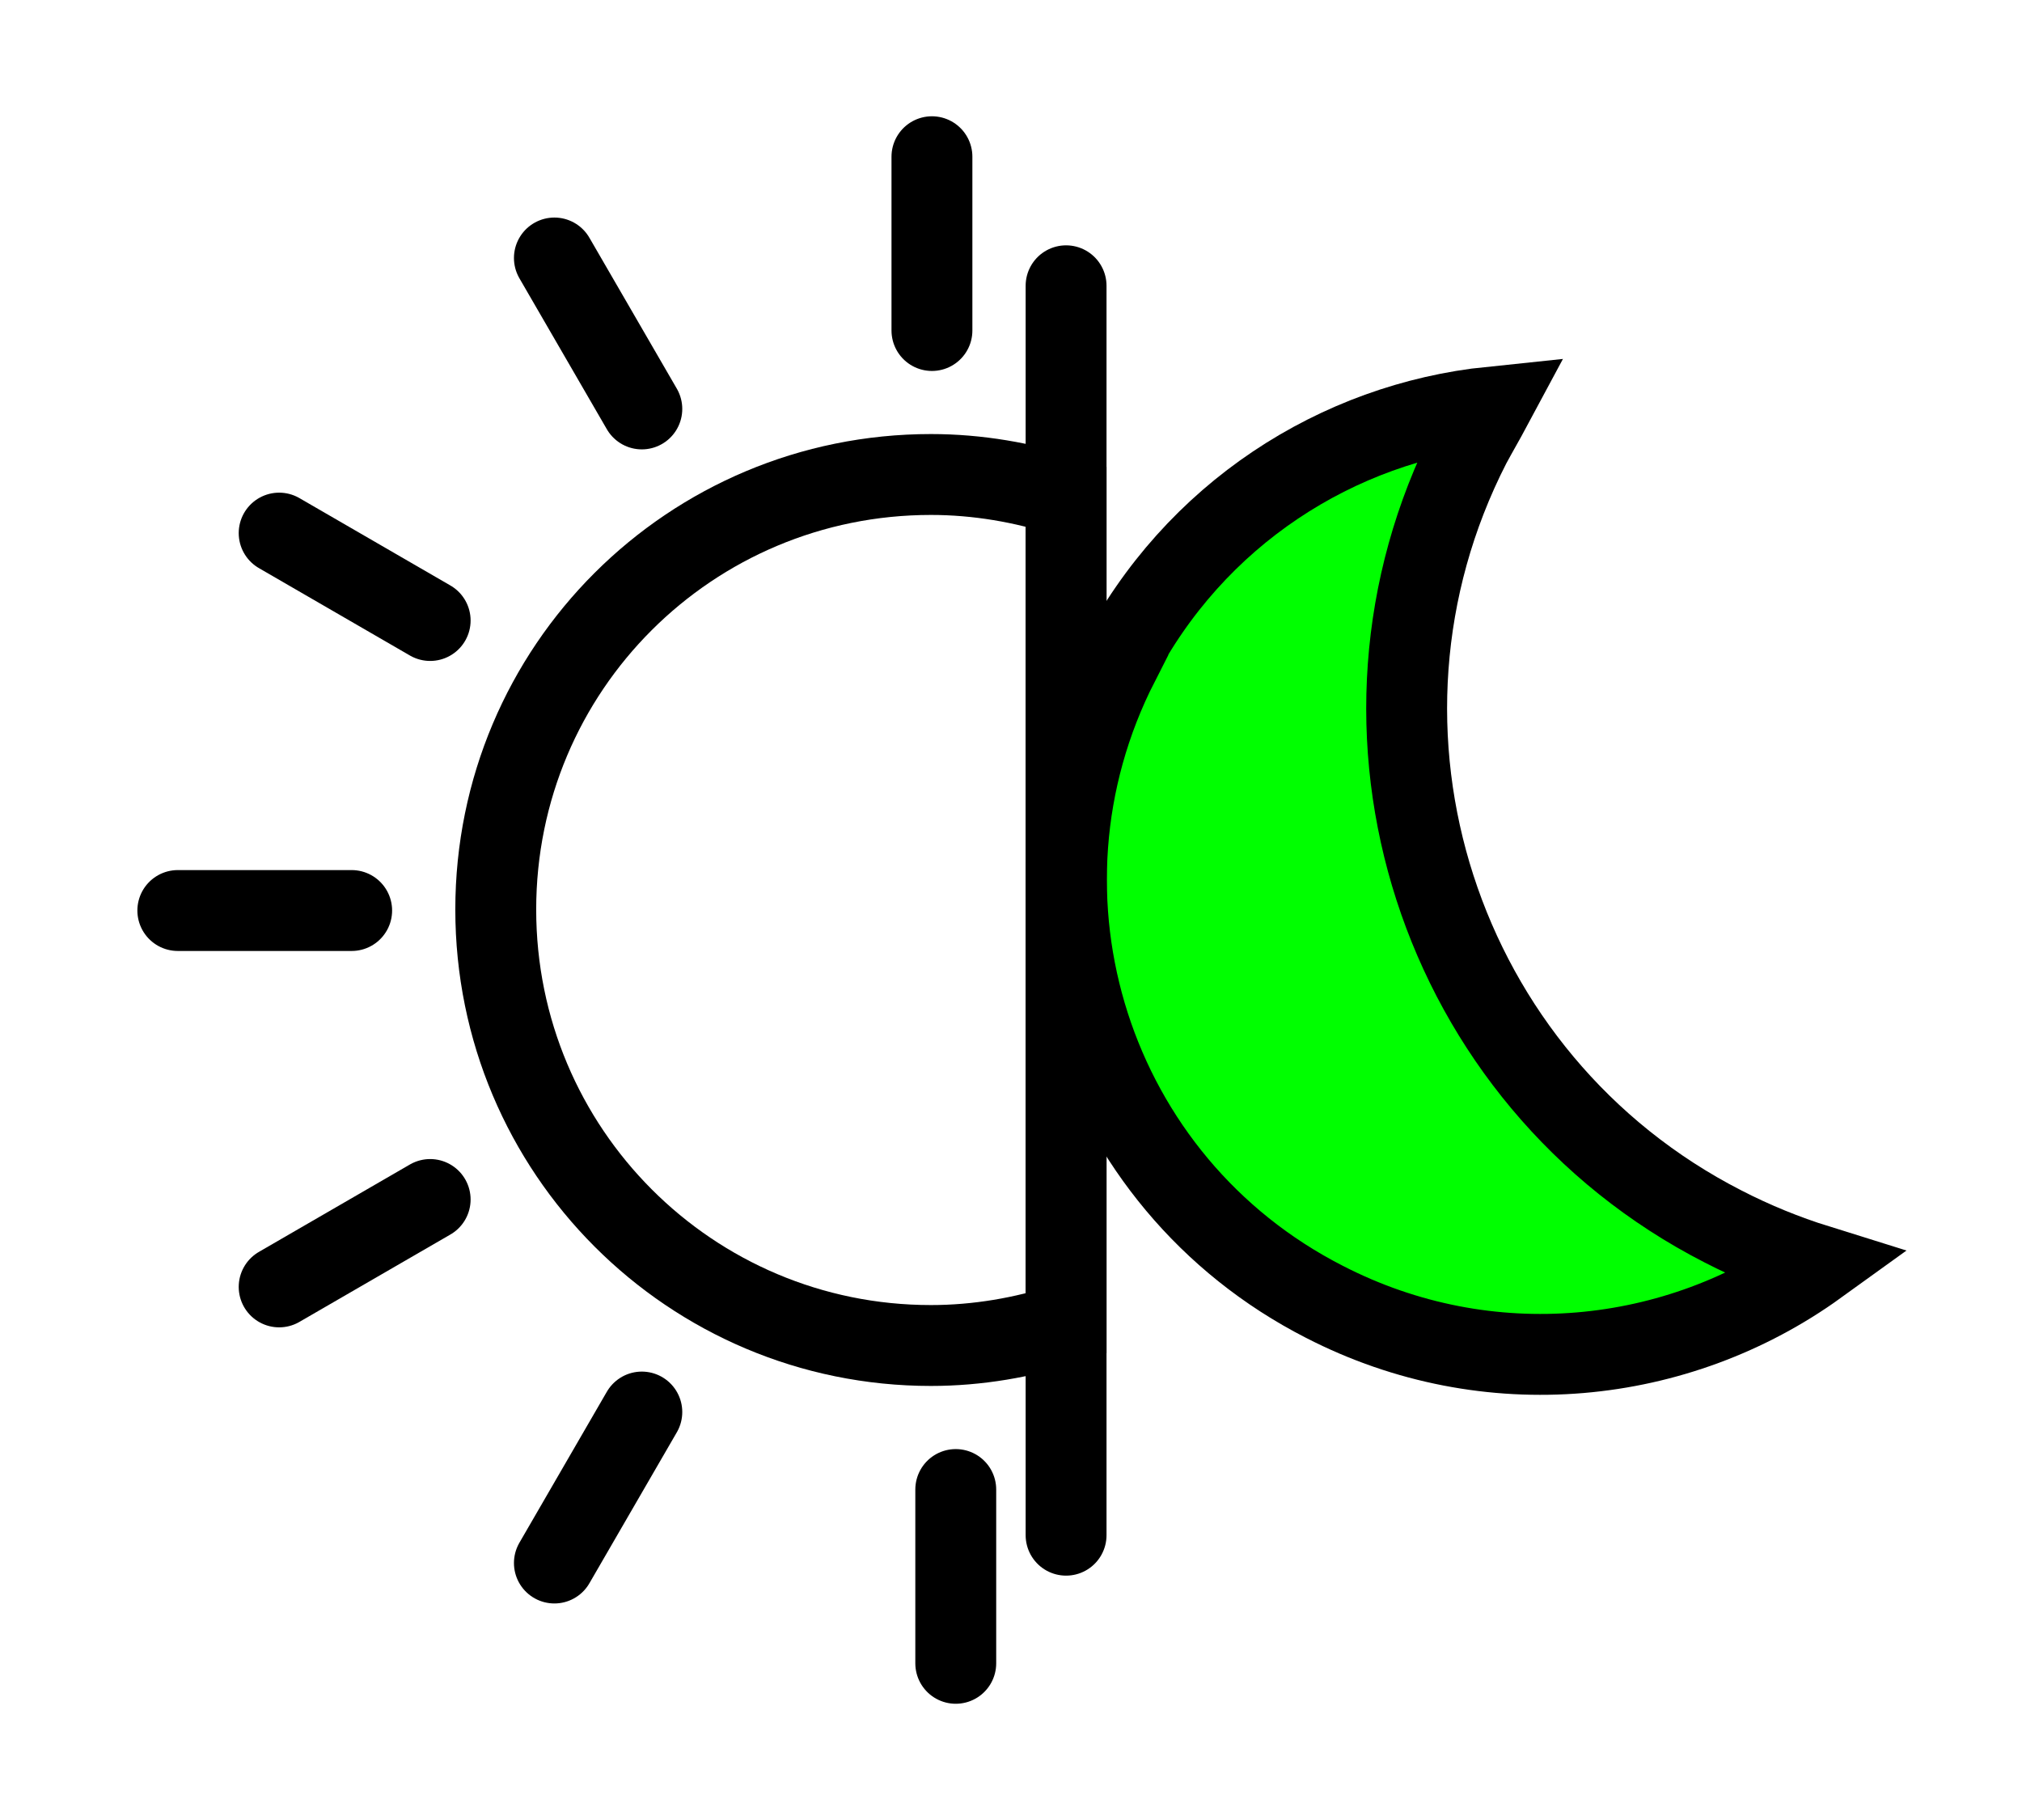
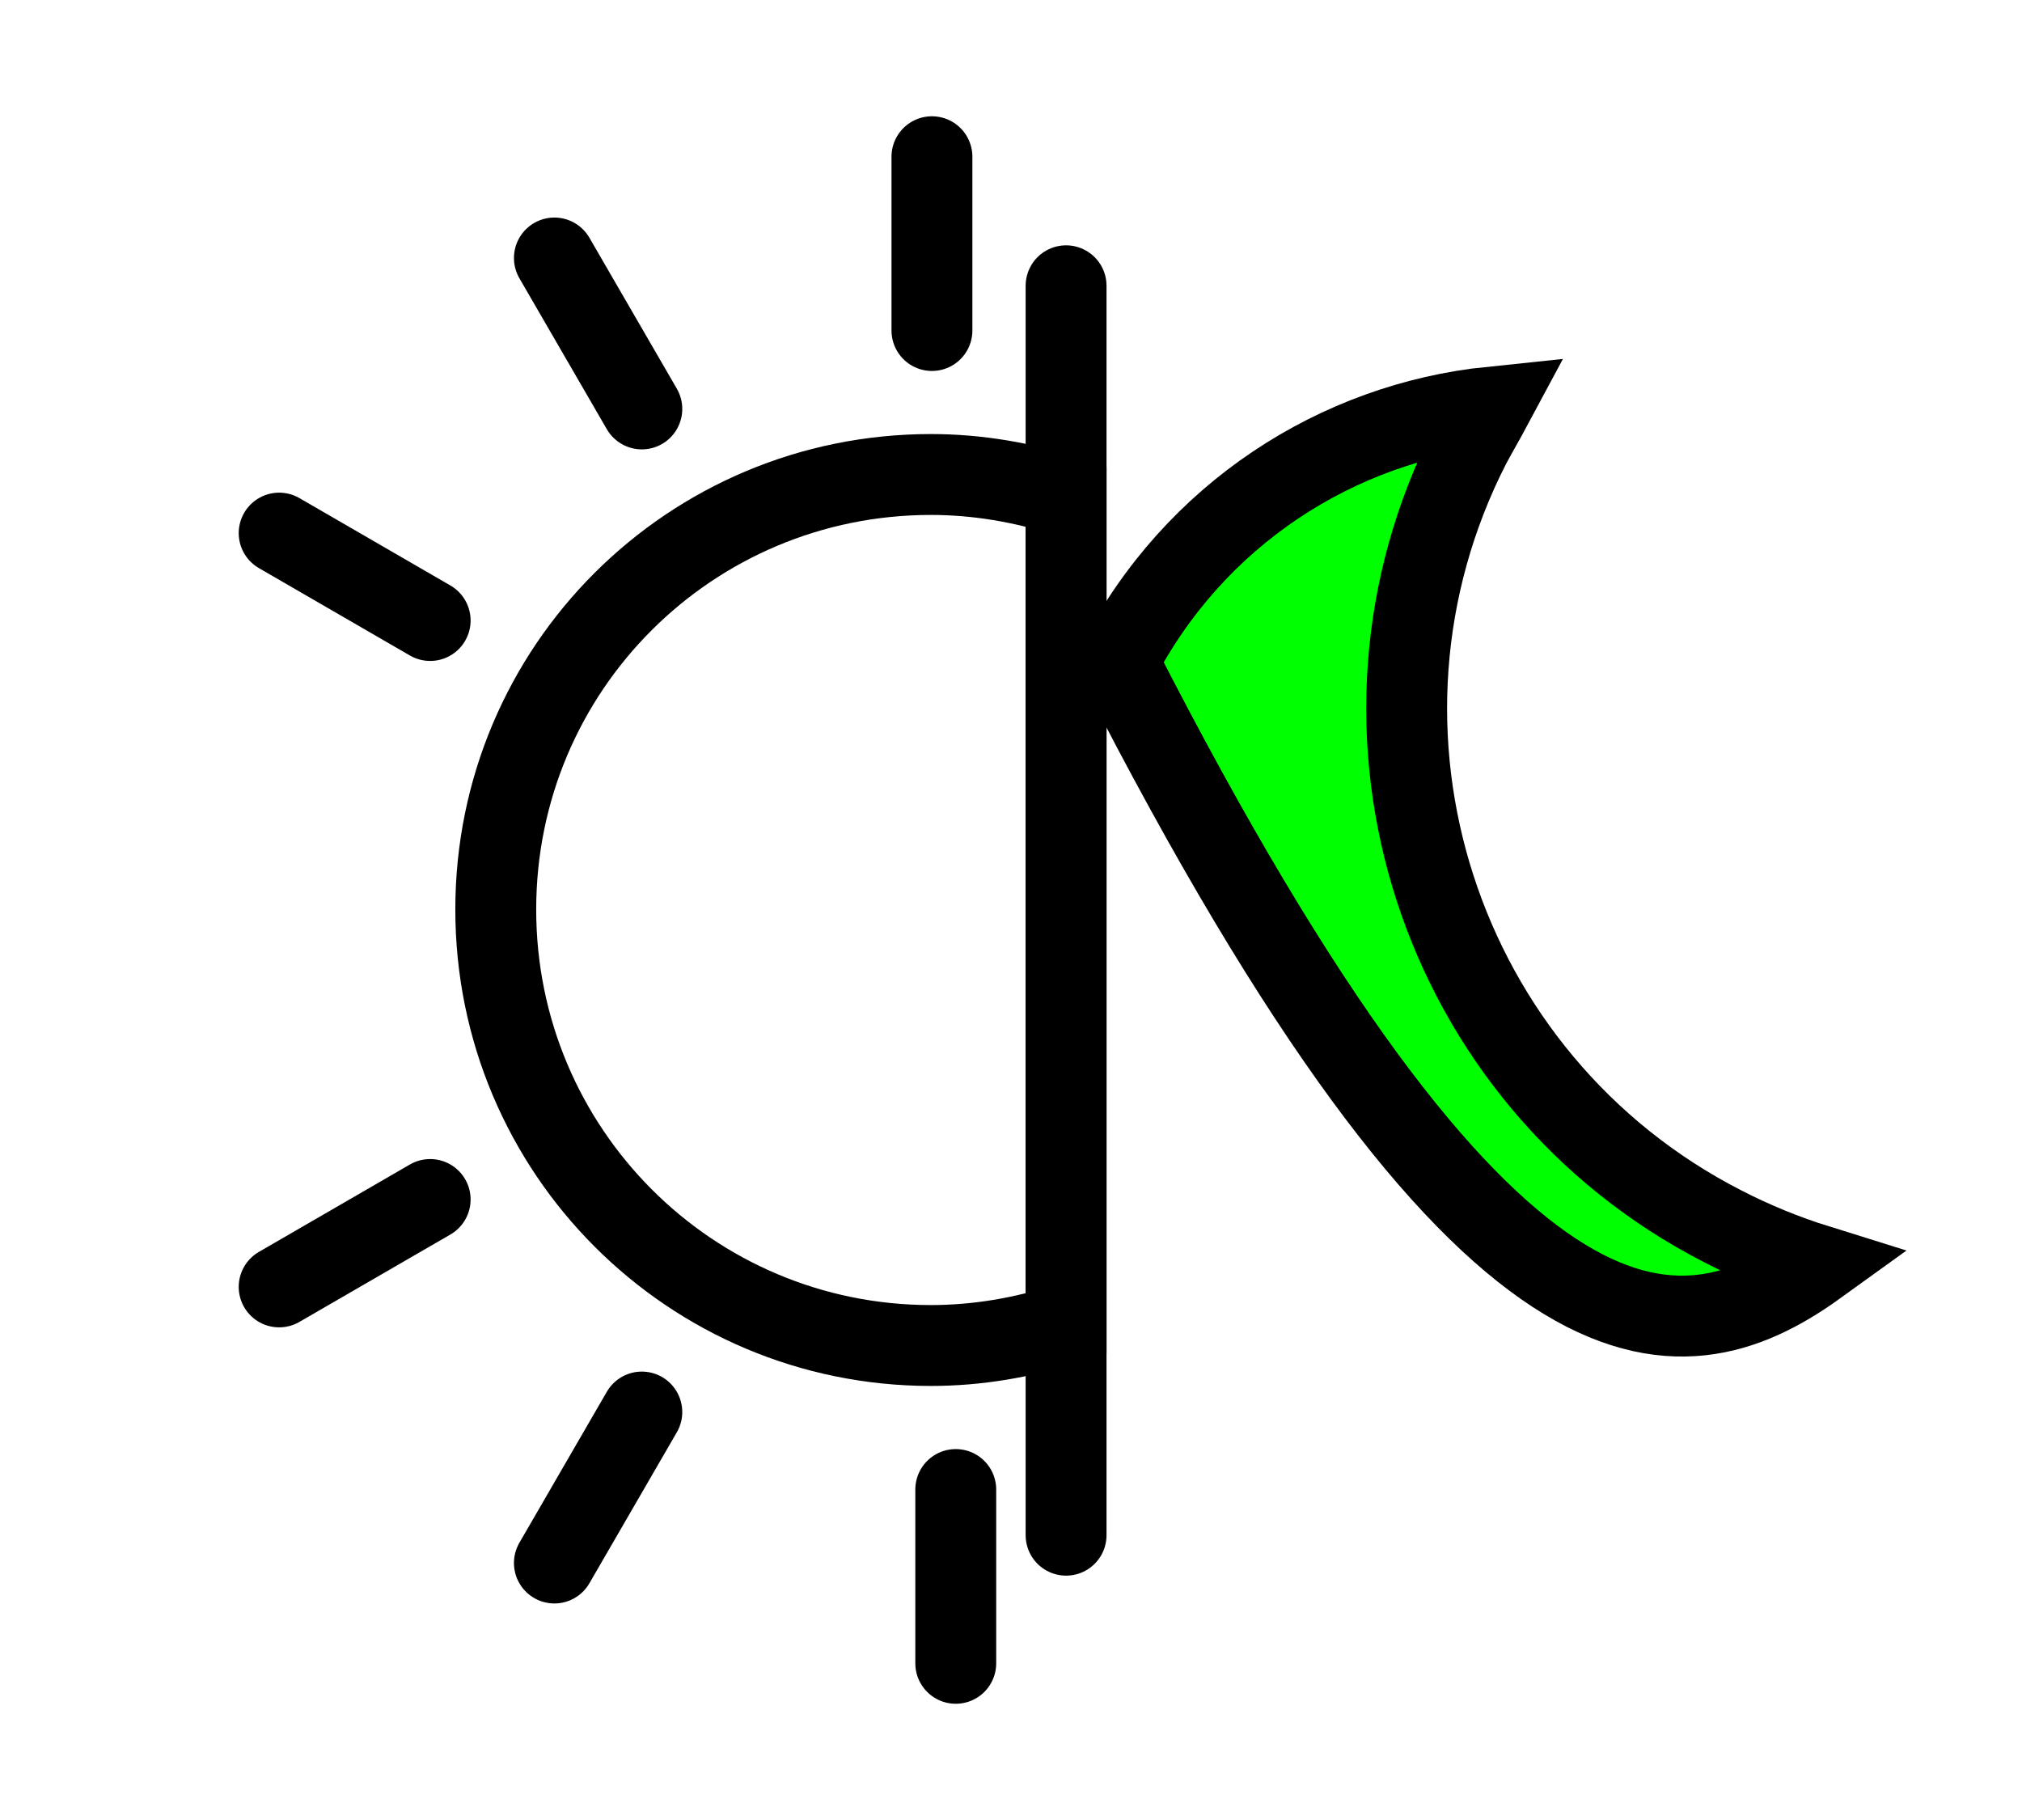
<svg xmlns="http://www.w3.org/2000/svg" width="50" height="45" viewBox="0 0 50 45" fill="none">
-   <path d="M27.664 16.398C24.715 22.169 26.976 29.241 32.75 32.188C36.804 34.275 41.496 33.76 44.936 31.279C44.15 31.034 43.364 30.715 42.602 30.322C35.551 26.712 32.75 18.044 36.361 10.996C36.533 10.677 36.706 10.382 36.877 10.063C33.069 10.456 29.531 12.715 27.639 16.374L27.664 16.398Z" fill="#00FF00" stroke="black" stroke-width="2" stroke-miterlimit="10" stroke-linecap="round" />
+   <path d="M27.664 16.398C36.804 34.275 41.496 33.76 44.936 31.279C44.15 31.034 43.364 30.715 42.602 30.322C35.551 26.712 32.75 18.044 36.361 10.996C36.533 10.677 36.706 10.382 36.877 10.063C33.069 10.456 29.531 12.715 27.639 16.374L27.664 16.398Z" fill="#00FF00" stroke="black" stroke-width="2" stroke-miterlimit="10" stroke-linecap="round" />
  <path d="M26.362 37.958V7.066" stroke="black" stroke-width="2" stroke-miterlimit="10" stroke-linecap="round" />
  <path d="M26.362 12.272V32.728C25.305 33.071 24.175 33.268 23.02 33.268C17.075 33.268 12.259 28.455 12.259 22.488C12.259 16.521 17.075 11.732 23.02 11.732C24.175 11.732 25.305 11.929 26.362 12.272Z" stroke="black" stroke-width="2" />
  <path d="M23.045 8.172V3.875" stroke="black" stroke-width="2" stroke-miterlimit="10" stroke-linecap="round" />
  <path d="M23.634 41.126V36.829" stroke="black" stroke-width="2" stroke-miterlimit="10" stroke-linecap="round" />
-   <path d="M8.696 22.513H4.397" stroke="black" stroke-width="2" stroke-miterlimit="10" stroke-linecap="round" />
  <path d="M15.871 10.111L13.709 6.379" stroke="black" stroke-width="2" stroke-miterlimit="10" stroke-linecap="round" />
  <path d="M10.637 29.658L6.903 31.819" stroke="black" stroke-width="2" stroke-miterlimit="10" stroke-linecap="round" />
  <path d="M10.637 15.342L6.903 13.181" stroke="black" stroke-width="2" stroke-miterlimit="10" stroke-linecap="round" />
  <path d="M15.871 34.913L13.709 38.646" stroke="black" stroke-width="2" stroke-miterlimit="10" stroke-linecap="round" />
</svg>